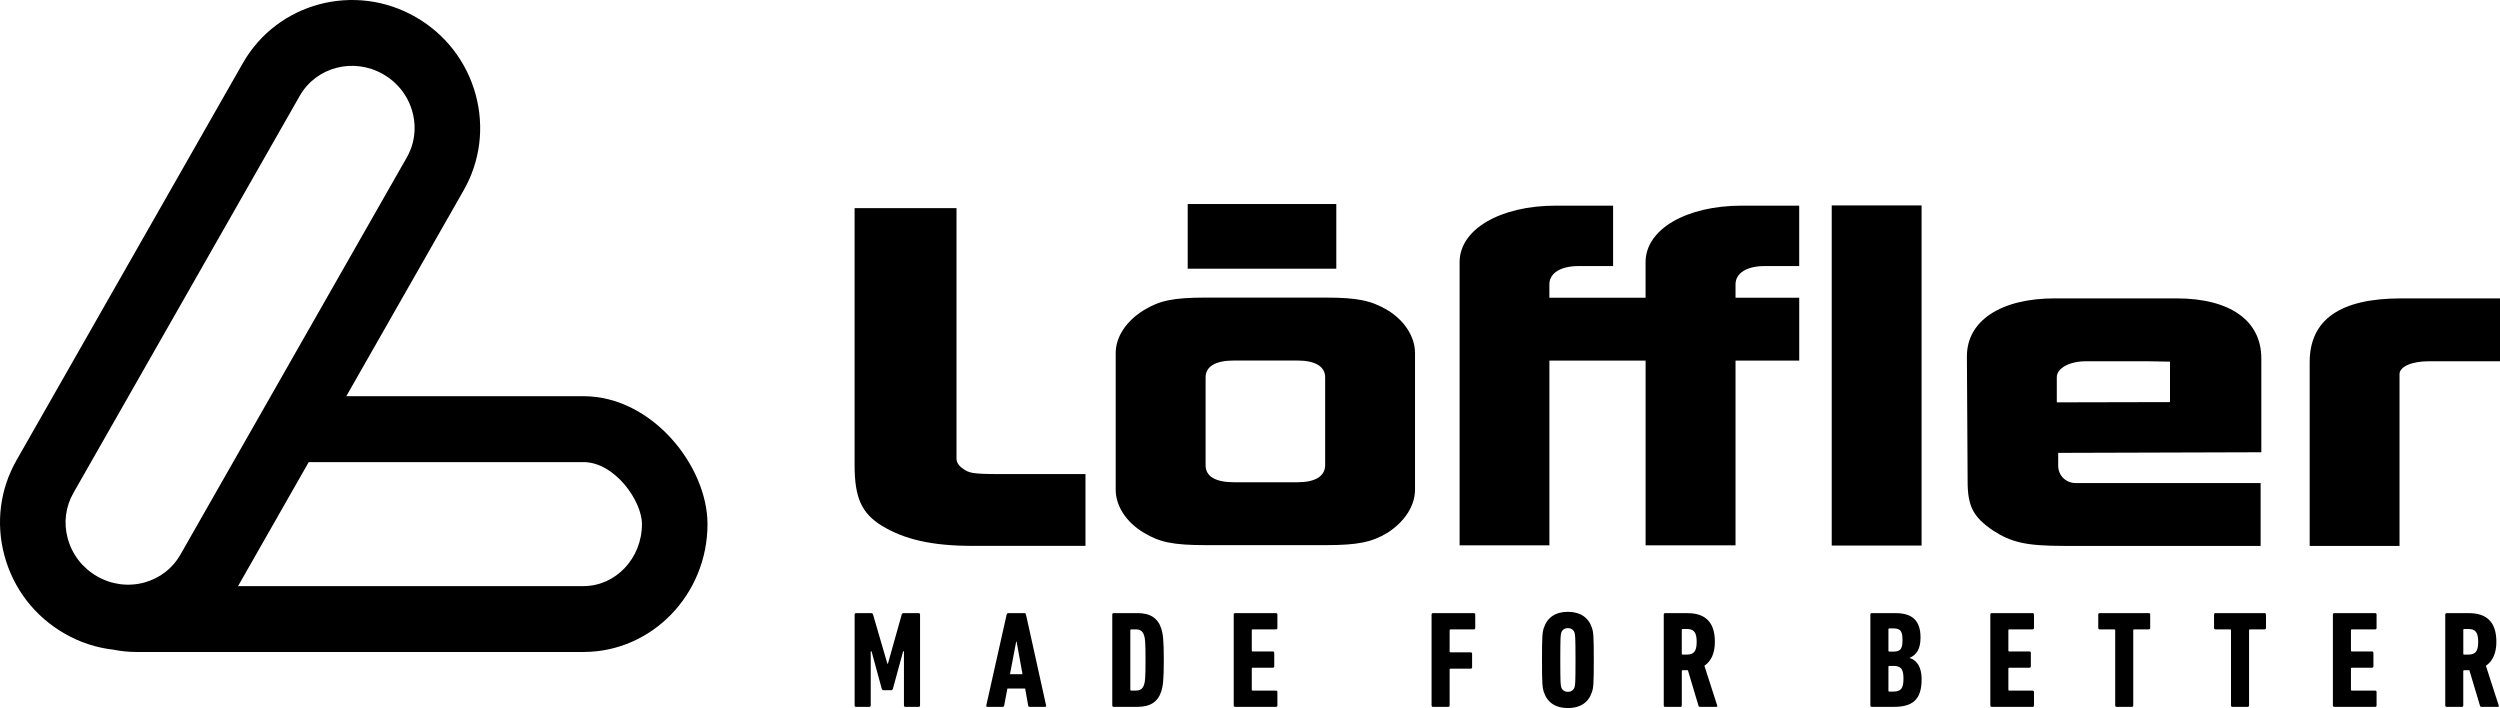
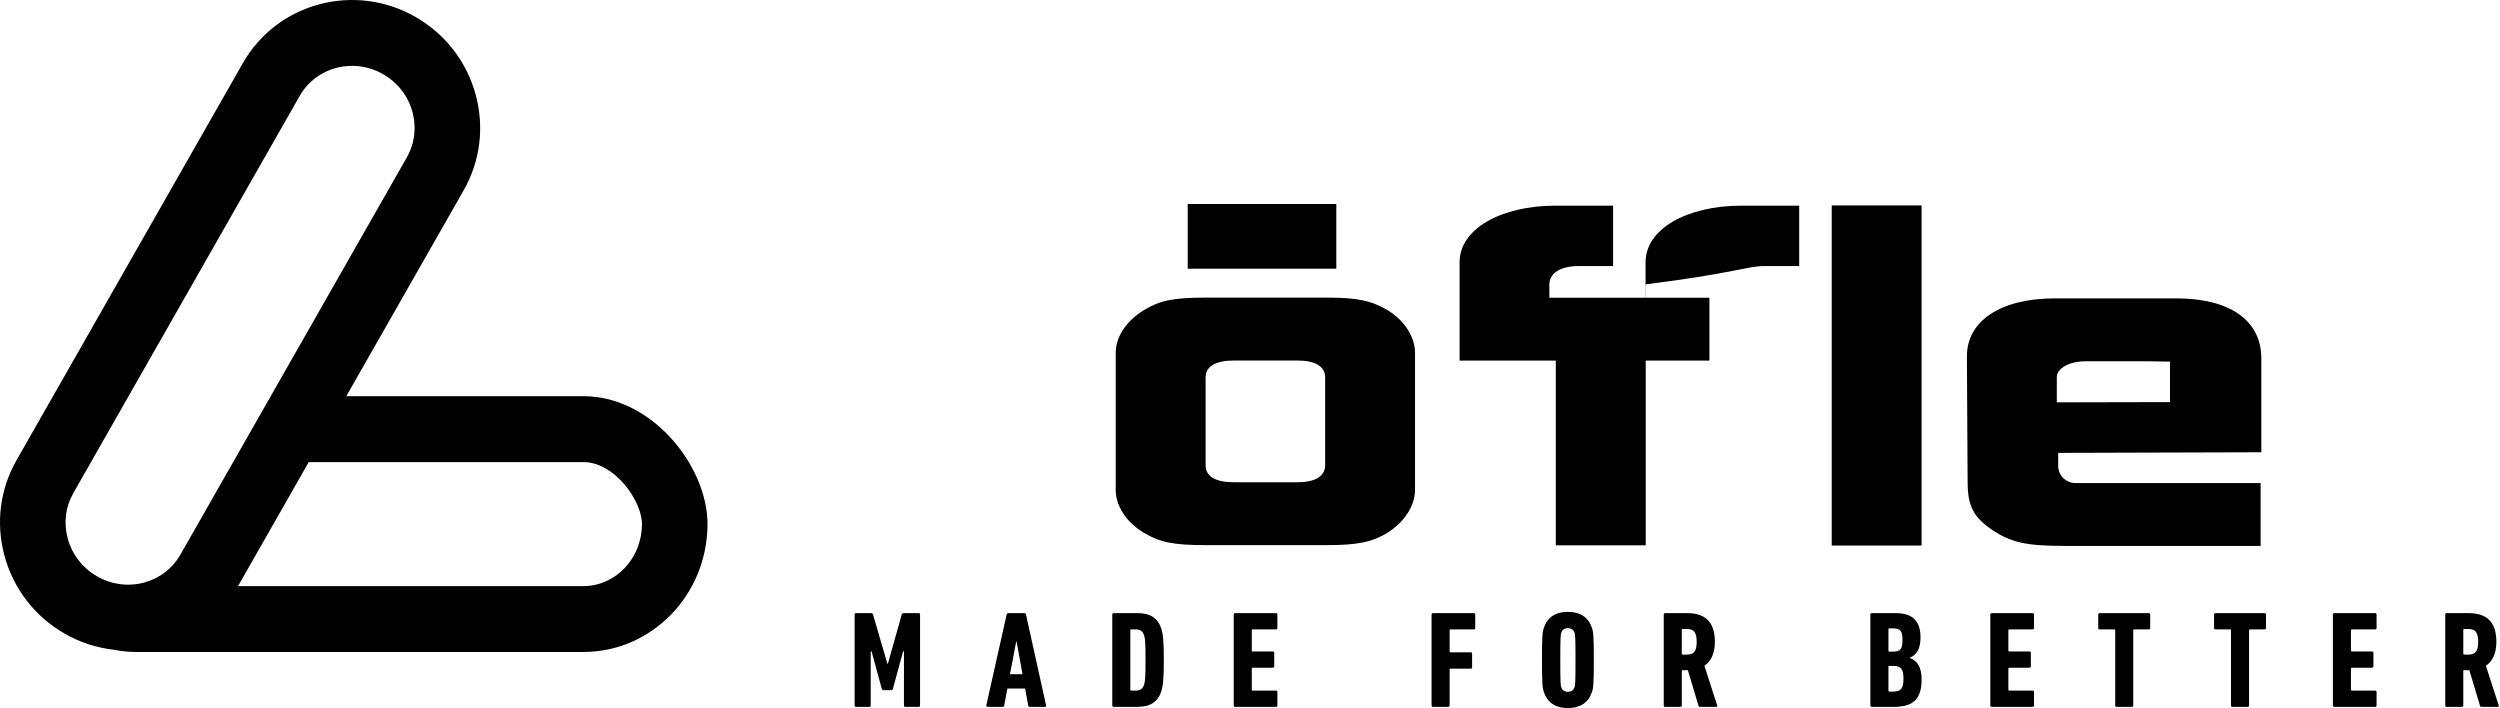
<svg xmlns="http://www.w3.org/2000/svg" version="1.1" id="Ebene_1" x="0px" y="0px" viewBox="0 0 100 28.32" style="enable-background:new 0 0 100 28.32;" xml:space="preserve">
  <g>
    <path d="M23.339,15.848h-9.487c2.319-4.067,4.695-8.237,4.695-8.237c0.661-1.161,0.833-2.515,0.483-3.813   c-0.357-1.323-1.209-2.429-2.399-3.114c-2.435-1.403-5.538-0.578-6.916,1.84L0.66,18.411c-0.661,1.158-0.833,2.514-0.482,3.813   c0.357,1.324,1.209,2.43,2.399,3.116c0.617,0.356,1.285,0.572,1.97,0.649c0.291,0.057,0.589,0.09,0.896,0.09h17.896   c2.735,0,4.961-2.294,4.961-5.115C28.3,18.648,26.087,15.848,23.339,15.848 M2.708,21.534c-0.168-0.62-0.087-1.263,0.226-1.812   c0,0,9.057-15.89,9.057-15.89c0.659-1.156,2.155-1.543,3.337-0.863c0.582,0.335,0.999,0.874,1.172,1.517   c0.057,0.211,0.084,0.424,0.084,0.636c0,0.411-0.105,0.813-0.312,1.176c0,0-9.056,15.888-9.056,15.888   c-0.313,0.551-0.826,0.945-1.444,1.115c-0.639,0.173-1.311,0.085-1.89-0.249C3.298,22.717,2.882,22.178,2.708,21.534    M23.339,23.444H9.522c0.202-0.356,1.383-2.426,2.827-4.96h10.99c1.246,0,2.339,1.547,2.339,2.48   C25.678,22.331,24.629,23.444,23.339,23.444" />
    <path d="M98.725,26.184h-0.16c-0.022,0-0.033-0.011-0.033-0.033v-0.959c0-0.022,0.011-0.033,0.033-0.033h0.16   c0.282,0,0.403,0.121,0.403,0.513C99.128,26.068,99.007,26.184,98.725,26.184 M99.921,28.274c0.028,0,0.039-0.028,0.028-0.055   l-0.513-1.588c0.259-0.176,0.419-0.485,0.419-0.959c0-0.832-0.43-1.146-1.097-1.146h-0.893c-0.033,0-0.055,0.022-0.055,0.055v3.639   c0,0.033,0.022,0.055,0.055,0.055h0.611c0.033,0,0.055-0.022,0.055-0.055V26.84c0-0.022,0.011-0.033,0.033-0.033h0.21L99.2,28.23   c0.011,0.033,0.027,0.044,0.061,0.044H99.921z M93.316,28.219c0,0.033,0.022,0.055,0.055,0.055h1.637   c0.033,0,0.055-0.022,0.055-0.055v-0.54c0-0.033-0.022-0.055-0.055-0.055h-0.937c-0.022,0-0.033-0.011-0.033-0.033v-0.85   c0-0.022,0.011-0.033,0.033-0.033h0.811c0.033,0,0.055-0.022,0.055-0.055v-0.54c0-0.033-0.022-0.055-0.055-0.055h-0.811   c-0.022,0-0.033-0.011-0.033-0.033v-0.817c0-0.022,0.011-0.033,0.033-0.033h0.937c0.033,0,0.055-0.022,0.055-0.055v-0.54   c0-0.033-0.022-0.055-0.055-0.055h-1.637c-0.033,0-0.055,0.022-0.055,0.055V28.219z M89.907,28.274   c0.033,0,0.055-0.022,0.055-0.055v-3.011c0-0.022,0.011-0.033,0.033-0.033h0.59c0.033,0,0.055-0.022,0.055-0.055v-0.54   c0-0.033-0.022-0.055-0.055-0.055h-1.968c-0.033,0-0.055,0.022-0.055,0.055v0.54c0,0.033,0.022,0.055,0.055,0.055h0.59   c0.022,0,0.033,0.011,0.033,0.033v3.011c0,0.033,0.022,0.055,0.055,0.055H89.907z M85.275,28.274c0.033,0,0.055-0.022,0.055-0.055   v-3.011c0-0.022,0.011-0.033,0.033-0.033h0.59c0.033,0,0.055-0.022,0.055-0.055v-0.54c0-0.033-0.022-0.055-0.055-0.055h-1.968   c-0.033,0-0.055,0.022-0.055,0.055v0.54c0,0.033,0.022,0.055,0.055,0.055h0.59c0.022,0,0.033,0.011,0.033,0.033v3.011   c0,0.033,0.022,0.055,0.055,0.055H85.275z M79.613,28.219c0,0.033,0.022,0.055,0.055,0.055h1.637c0.033,0,0.055-0.022,0.055-0.055   v-0.54c0-0.033-0.022-0.055-0.055-0.055h-0.937c-0.022,0-0.033-0.011-0.033-0.033v-0.85c0-0.022,0.011-0.033,0.033-0.033h0.811   c0.033,0,0.055-0.022,0.055-0.055v-0.54c0-0.033-0.022-0.055-0.055-0.055h-0.811c-0.022,0-0.033-0.011-0.033-0.033v-0.817   c0-0.022,0.011-0.033,0.033-0.033h0.937c0.033,0,0.055-0.022,0.055-0.055v-0.54c0-0.033-0.022-0.055-0.055-0.055h-1.637   c-0.033,0-0.055,0.022-0.055,0.055V28.219z M75.537,27.629v-0.96c0-0.022,0.011-0.033,0.033-0.033h0.16   c0.303,0,0.409,0.116,0.409,0.508c0,0.397-0.105,0.519-0.409,0.519h-0.16C75.548,27.663,75.537,27.651,75.537,27.629 M75.57,26.063   c-0.022,0-0.033-0.011-0.033-0.033v-0.861c0-0.022,0.011-0.033,0.033-0.033h0.16c0.281,0,0.37,0.099,0.37,0.464   c0,0.37-0.089,0.464-0.37,0.464H75.57z M74.815,28.219c0,0.033,0.022,0.055,0.055,0.055h0.887c0.734,0,1.108-0.276,1.108-1.103   c0-0.502-0.198-0.767-0.474-0.849v-0.011c0.276-0.121,0.43-0.353,0.43-0.811c0-0.656-0.308-0.976-1.003-0.976H74.87   c-0.033,0-0.055,0.022-0.055,0.055V28.219z M67.464,26.184h-0.16c-0.022,0-0.033-0.011-0.033-0.033v-0.959   c0-0.022,0.011-0.033,0.033-0.033h0.16c0.281,0,0.403,0.121,0.403,0.513C67.867,26.068,67.745,26.184,67.464,26.184 M68.66,28.274   c0.028,0,0.039-0.028,0.028-0.055l-0.512-1.588c0.259-0.176,0.419-0.485,0.419-0.959c0-0.832-0.43-1.146-1.097-1.146h-0.893   c-0.033,0-0.055,0.022-0.055,0.055v3.639c0,0.033,0.022,0.055,0.055,0.055h0.612c0.033,0,0.055-0.022,0.055-0.055V26.84   c0-0.022,0.011-0.033,0.033-0.033h0.21l0.425,1.423c0.011,0.033,0.027,0.044,0.061,0.044H68.66z M62.716,27.673   c-0.138,0-0.232-0.077-0.265-0.182c-0.028-0.088-0.039-0.182-0.039-1.092c0-0.91,0.011-1.004,0.039-1.092   c0.033-0.105,0.127-0.182,0.265-0.182c0.138,0,0.232,0.077,0.265,0.182c0.027,0.088,0.039,0.182,0.039,1.092   c0,0.91-0.011,1.004-0.039,1.092C62.948,27.596,62.854,27.673,62.716,27.673 M62.716,28.323c0.491,0,0.822-0.22,0.959-0.634   c0.061-0.171,0.077-0.325,0.077-1.291c0-0.965-0.017-1.12-0.077-1.291c-0.138-0.413-0.469-0.634-0.959-0.634   c-0.491,0-0.821,0.22-0.959,0.634c-0.061,0.171-0.077,0.326-0.077,1.291c0,0.965,0.017,1.12,0.077,1.291   C61.895,28.103,62.225,28.323,62.716,28.323 M57.263,28.219c0,0.033,0.022,0.055,0.055,0.055h0.612   c0.033,0,0.055-0.022,0.055-0.055V26.78c0-0.022,0.011-0.033,0.033-0.033h0.811c0.033,0,0.055-0.022,0.055-0.055v-0.545   c0-0.033-0.022-0.055-0.055-0.055h-0.811c-0.022,0-0.033-0.011-0.033-0.033v-0.85c0-0.022,0.011-0.033,0.033-0.033h0.937   c0.033,0,0.055-0.022,0.055-0.055v-0.54c0-0.033-0.022-0.055-0.055-0.055h-1.637c-0.033,0-0.055,0.022-0.055,0.055V28.219z    M49.349,28.219c0,0.033,0.022,0.055,0.055,0.055h1.637c0.033,0,0.055-0.022,0.055-0.055v-0.54c0-0.033-0.022-0.055-0.055-0.055   h-0.937c-0.022,0-0.033-0.011-0.033-0.033v-0.85c0-0.022,0.011-0.033,0.033-0.033h0.811c0.033,0,0.055-0.022,0.055-0.055v-0.54   c0-0.033-0.022-0.055-0.055-0.055h-0.811c-0.022,0-0.033-0.011-0.033-0.033v-0.817c0-0.022,0.011-0.033,0.033-0.033h0.937   c0.033,0,0.055-0.022,0.055-0.055v-0.54c0-0.033-0.022-0.055-0.055-0.055h-1.637c-0.033,0-0.055,0.022-0.055,0.055V28.219z    M45.213,27.591v-2.383c0-0.022,0.011-0.033,0.033-0.033h0.177c0.182,0,0.281,0.066,0.337,0.232   c0.044,0.116,0.061,0.276,0.061,0.993c0,0.717-0.017,0.877-0.061,0.993c-0.055,0.165-0.155,0.231-0.337,0.231h-0.177   C45.224,27.624,45.213,27.613,45.213,27.591 M44.491,28.219c0,0.033,0.022,0.055,0.055,0.055h0.948   c0.518,0,0.821-0.198,0.959-0.623c0.066-0.21,0.099-0.463,0.099-1.252c0-0.789-0.033-1.043-0.099-1.252   c-0.138-0.424-0.441-0.623-0.959-0.623h-0.948c-0.033,0-0.055,0.022-0.055,0.055V28.219z M40.399,26.968l0.248-1.301h0.017   l0.237,1.301H40.399z M39.451,28.219c-0.005,0.033,0.011,0.055,0.044,0.055h0.612c0.039,0,0.055-0.022,0.061-0.055l0.127-0.678   h0.711l0.121,0.678c0.005,0.033,0.022,0.055,0.061,0.055H41.8c0.033,0,0.05-0.022,0.044-0.055l-0.805-3.639   c-0.006-0.033-0.028-0.055-0.061-0.055h-0.651c-0.033,0-0.049,0.022-0.061,0.055L39.451,28.219z M34.185,28.219   c0,0.033,0.022,0.055,0.055,0.055h0.534c0.033,0,0.055-0.022,0.055-0.055v-2.167h0.033l0.408,1.5   c0.011,0.033,0.033,0.055,0.072,0.055h0.303c0.039,0,0.061-0.022,0.071-0.055l0.409-1.5h0.033v2.167   c0,0.033,0.022,0.055,0.055,0.055h0.534c0.033,0,0.055-0.022,0.055-0.055V24.58c0-0.033-0.022-0.055-0.055-0.055h-0.59   c-0.049,0-0.077,0.017-0.088,0.055l-0.552,1.968h-0.022l-0.574-1.968c-0.011-0.039-0.039-0.055-0.088-0.055H34.24   c-0.033,0-0.055,0.022-0.055,0.055V28.219z" />
  </g>
  <rect x="47.508" y="8.161" width="5.944" height="2.587" />
  <g>
-     <path d="M38.913,21.835c-1.643,0-2.749-0.259-3.652-0.813c-0.793-0.495-1.077-1.109-1.077-2.416V8.324h4.076v9.13v0.893   c0,0.138,0.083,0.281,0.254,0.397c0.251,0.168,0.311,0.219,1.501,0.219h3.404v2.872H38.913z" />
    <path d="M55.496,21.313c-0.621,0.375-1.188,0.492-2.462,0.492h-4.811c-1.302,0-1.84-0.117-2.463-0.492   c-0.707-0.416-1.132-1.072-1.132-1.725v-5.466c0-0.653,0.425-1.286,1.132-1.72c0.624-0.378,1.161-0.498,2.463-0.498h4.811   c1.274,0,1.811,0.12,2.462,0.498c0.682,0.414,1.105,1.067,1.105,1.72v5.466C56.601,20.24,56.178,20.875,55.496,21.313    M53.006,15.094c0-0.436-0.395-0.673-1.105-0.673h-2.545c-0.738,0-1.132,0.238-1.132,0.673v3.523c0,0.435,0.394,0.673,1.132,0.673   h2.545c0.71,0,1.105-0.238,1.105-0.693V15.094z" />
-     <path d="M70.579,10.643h1.389V8.226h-2.293c-2.237,0-3.852,0.952-3.852,2.258v1.426h-3.848v-0.535c0-0.454,0.455-0.732,1.164-0.732   h1.385V8.226h-2.292c-2.233,0-3.848,0.952-3.848,2.258v11.329h3.592v-7.388h3.848v7.388h3.597v-7.388h2.548V11.91h-2.548v-0.535   C69.421,10.921,69.875,10.643,70.579,10.643" />
+     <path d="M70.579,10.643h1.389V8.226h-2.293c-2.237,0-3.852,0.952-3.852,2.258v1.426h-3.848v-0.535c0-0.454,0.455-0.732,1.164-0.732   h1.385V8.226h-2.292c-2.233,0-3.848,0.952-3.848,2.258v11.329v-7.388h3.848v7.388h3.597v-7.388h2.548V11.91h-2.548v-0.535   C69.421,10.921,69.875,10.643,70.579,10.643" />
  </g>
  <rect x="73.269" y="8.217" width="3.594" height="13.605" />
  <g>
    <path d="M82.328,18.115v0.514c0,0.396,0.311,0.694,0.707,0.694h0.454h6.936v2.513h-7.87c-1.499,0-2.097-0.138-2.829-0.613   c-0.792-0.535-1.021-0.973-1.021-1.961l-0.029-5.011c0-1.424,1.361-2.316,3.512-2.316h4.869c2.151,0,3.396,0.892,3.396,2.398v3.757   L82.328,18.115z M86.8,14.466l-0.846-0.015h-2.522c-0.649,0-1.16,0.276-1.16,0.635v1.008l4.528-0.01V14.466z" />
-     <path d="M97.143,14.451c-0.679,0-1.162,0.217-1.162,0.514v0.297v6.574h-3.594v-7.347c0-1.703,1.217-2.553,3.653-2.553H100v2.515   H97.143z" />
  </g>
</svg>